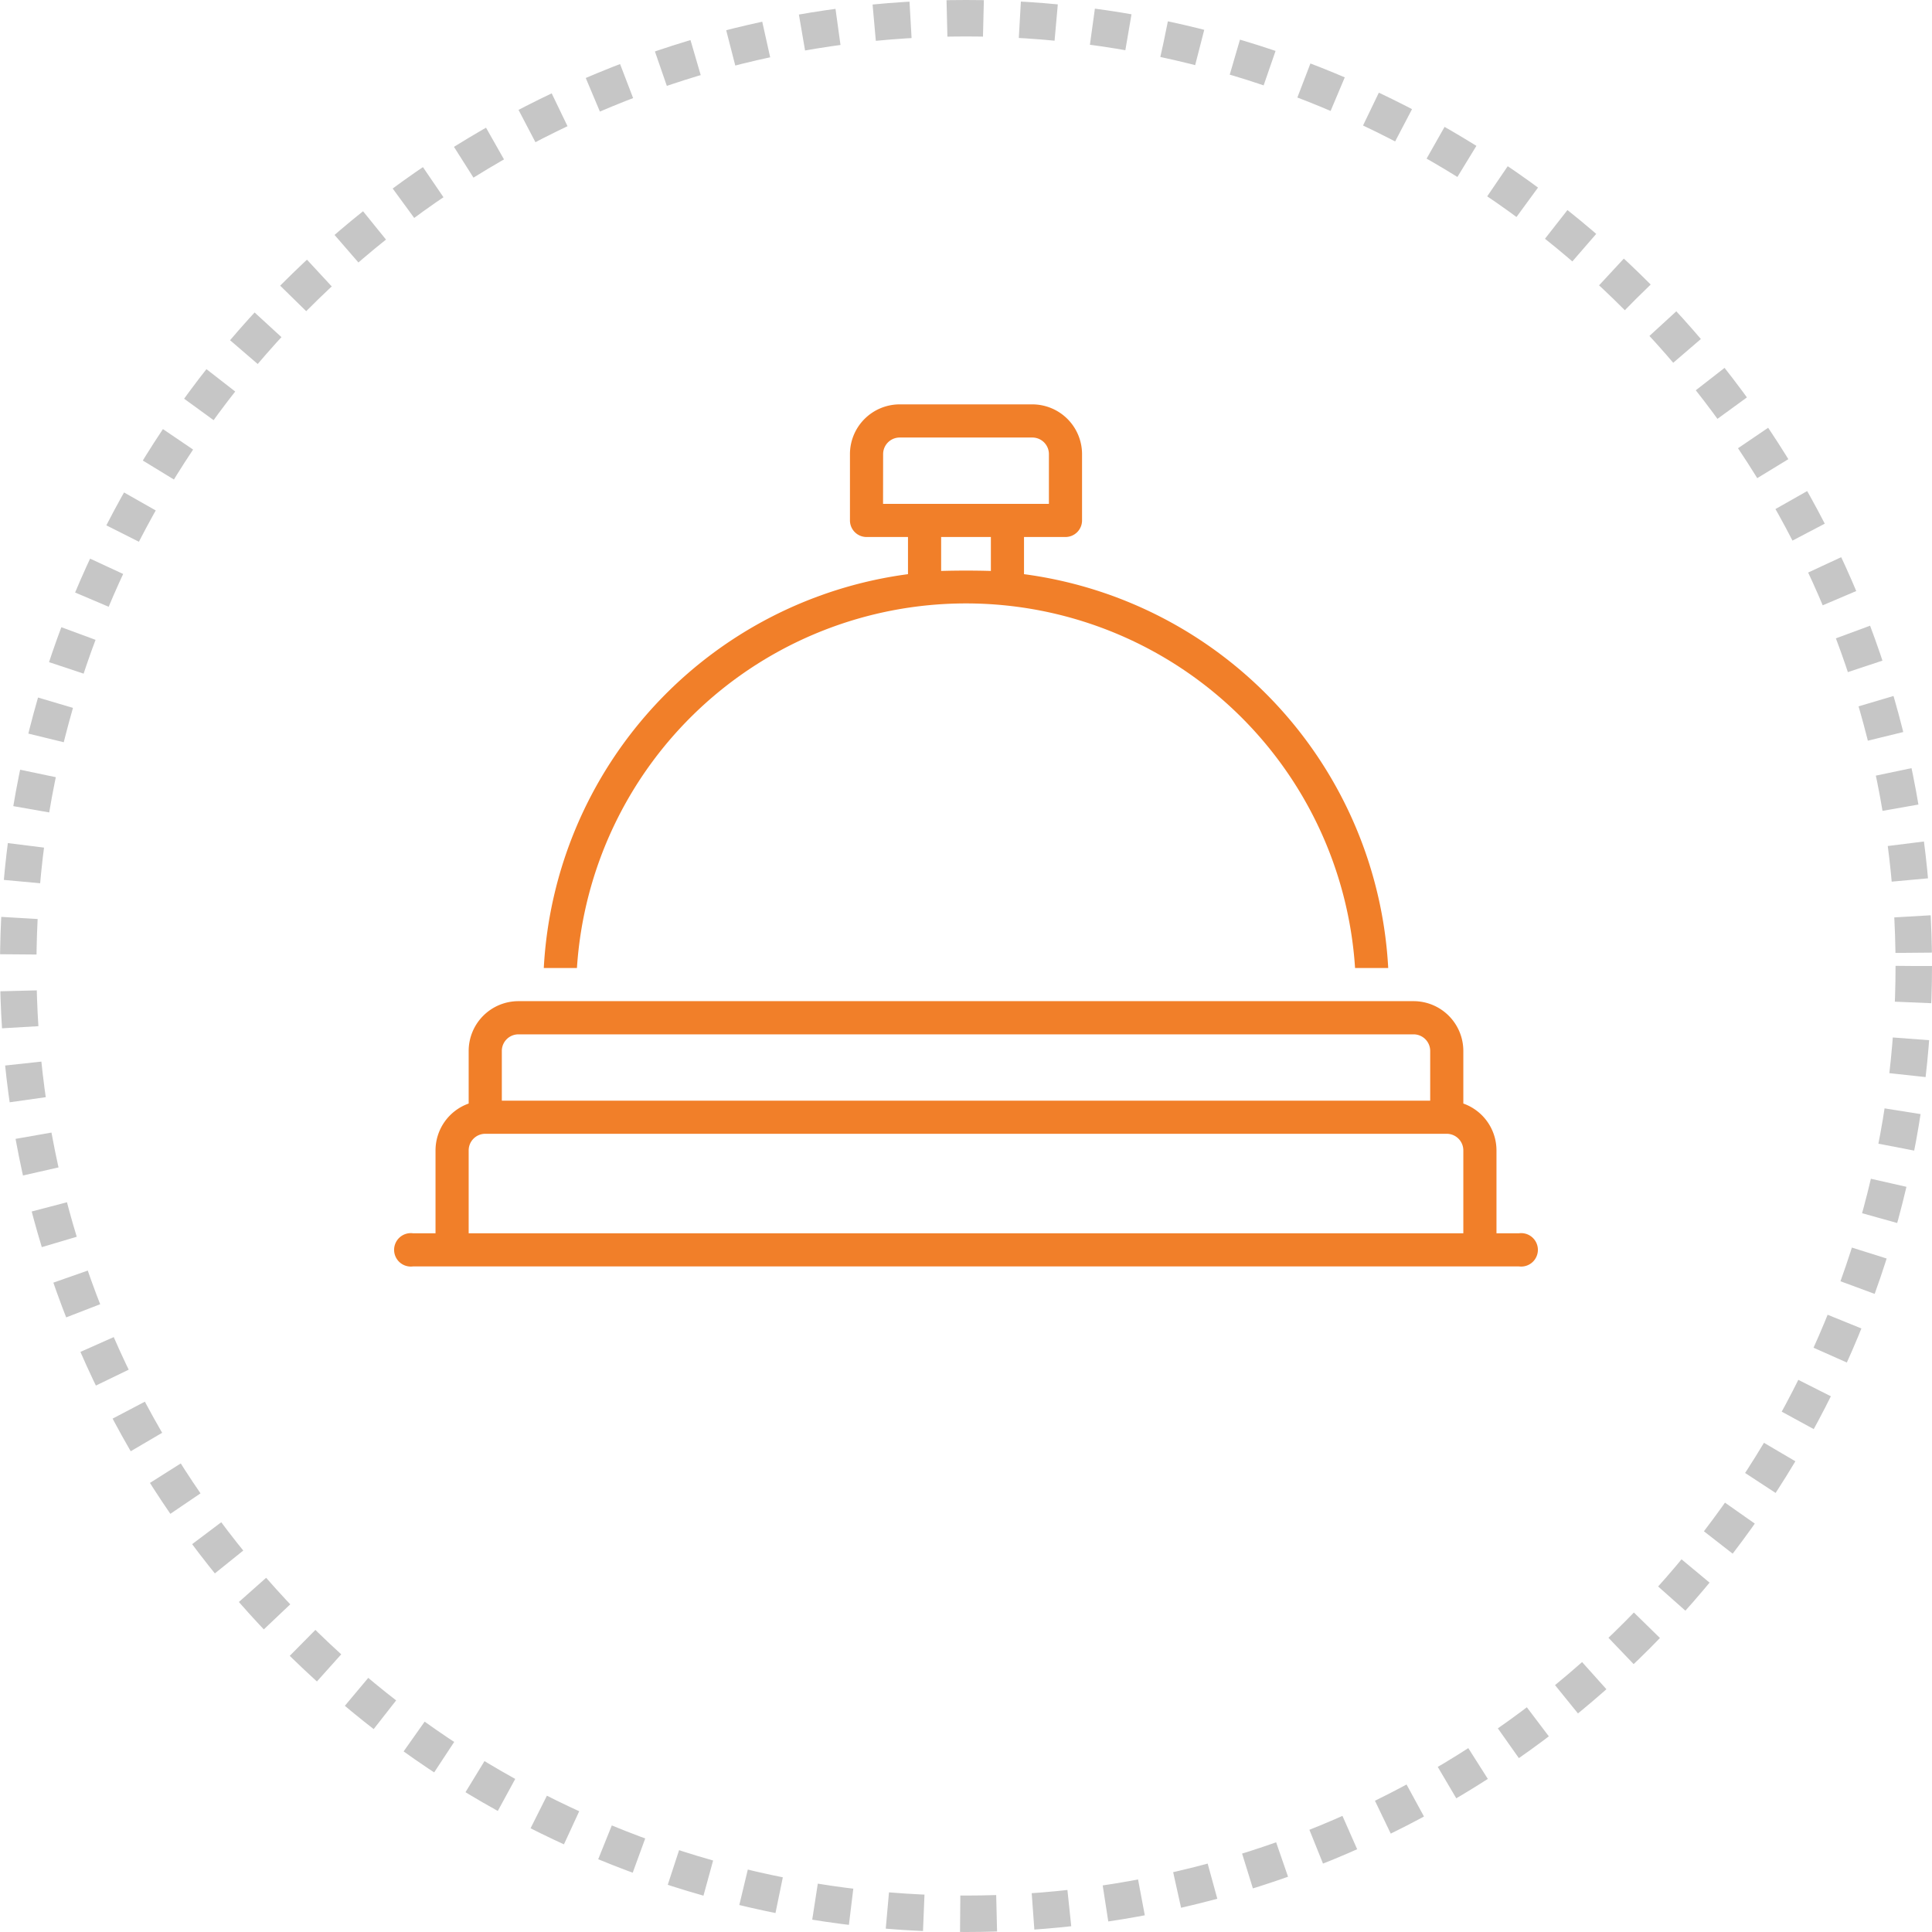
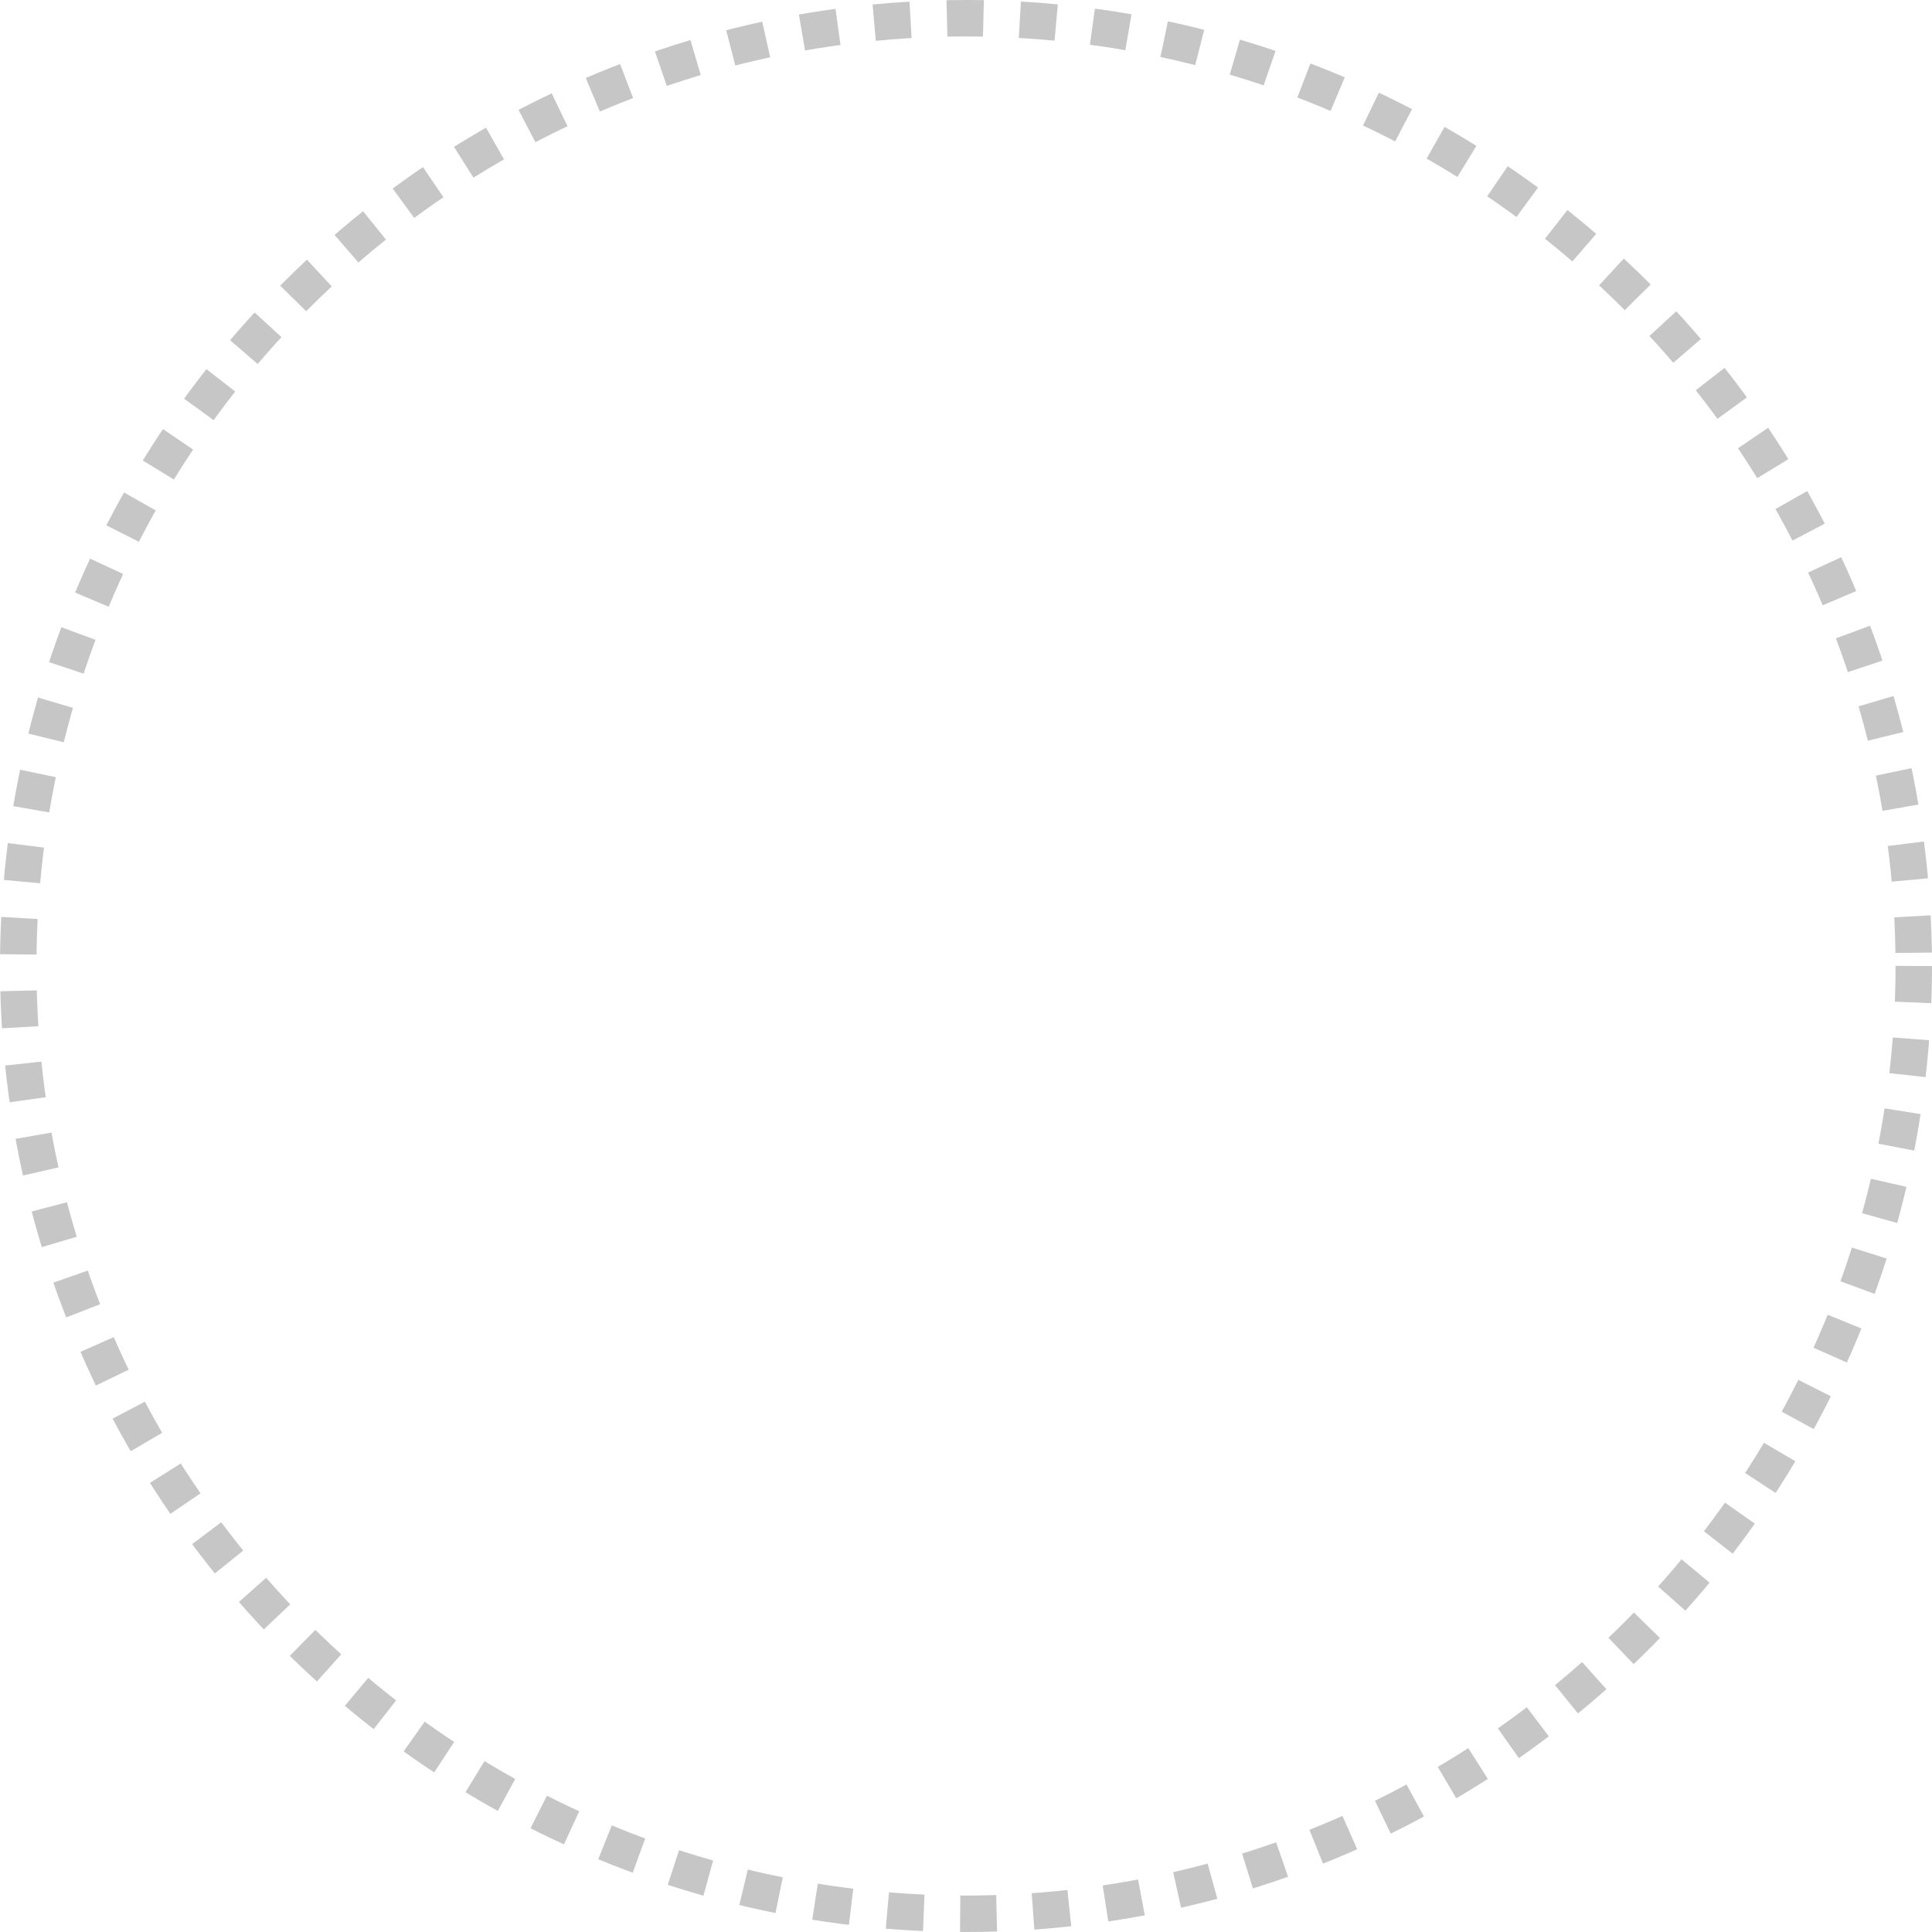
<svg xmlns="http://www.w3.org/2000/svg" width="106" height="106" viewBox="0 0 106 106">
  <g fill="none" stroke="#c6c6c6" stroke-width="2" stroke-dasharray="2 2">
    <circle cx="53" cy="53" r="53" stroke="none" />
    <circle cx="53" cy="53" r="52" fill="none" />
  </g>
-   <path d="M47.543 29.463h2.274v2.039a23.043 23.043 0 00-19.982 21.609h1.819a21.391 21.391 0 0142.692 0h1.819a23.043 23.043 0 00-19.982-21.609v-2.039h2.274a.91.91 0 00.91-.91v-3.638a2.732 2.732 0 00-2.729-2.729h-7.276a2.732 2.732 0 00-2.729 2.729v3.638a.91.91 0 00.91.91zm6.822 1.862a47.75 47.75 0 00-2.729 0v-1.862h2.729zm-5.912-6.41a.91.91 0 01.91-.91h7.276a.91.91 0 01.91.91v2.729h-9.1zm34.89 42.749h-1.238v-4.548a2.731 2.731 0 00-1.819-2.57v-2.888a2.732 2.732 0 00-2.729-2.729H28.443a2.732 2.732 0 00-2.729 2.729v2.888a2.731 2.731 0 00-1.819 2.57v4.548h-1.238a.917.917 0 100 1.819h60.686a.917.917 0 100-1.819zm-55.81-10.005a.91.91 0 01.91-.909h49.115a.91.91 0 01.91.909v2.729H27.533zm-1.819 10.005v-4.548a.911.911 0 01.91-.91h52.753a.911.911 0 01.909.91v4.548z" fill="#f17f29" />
</svg>